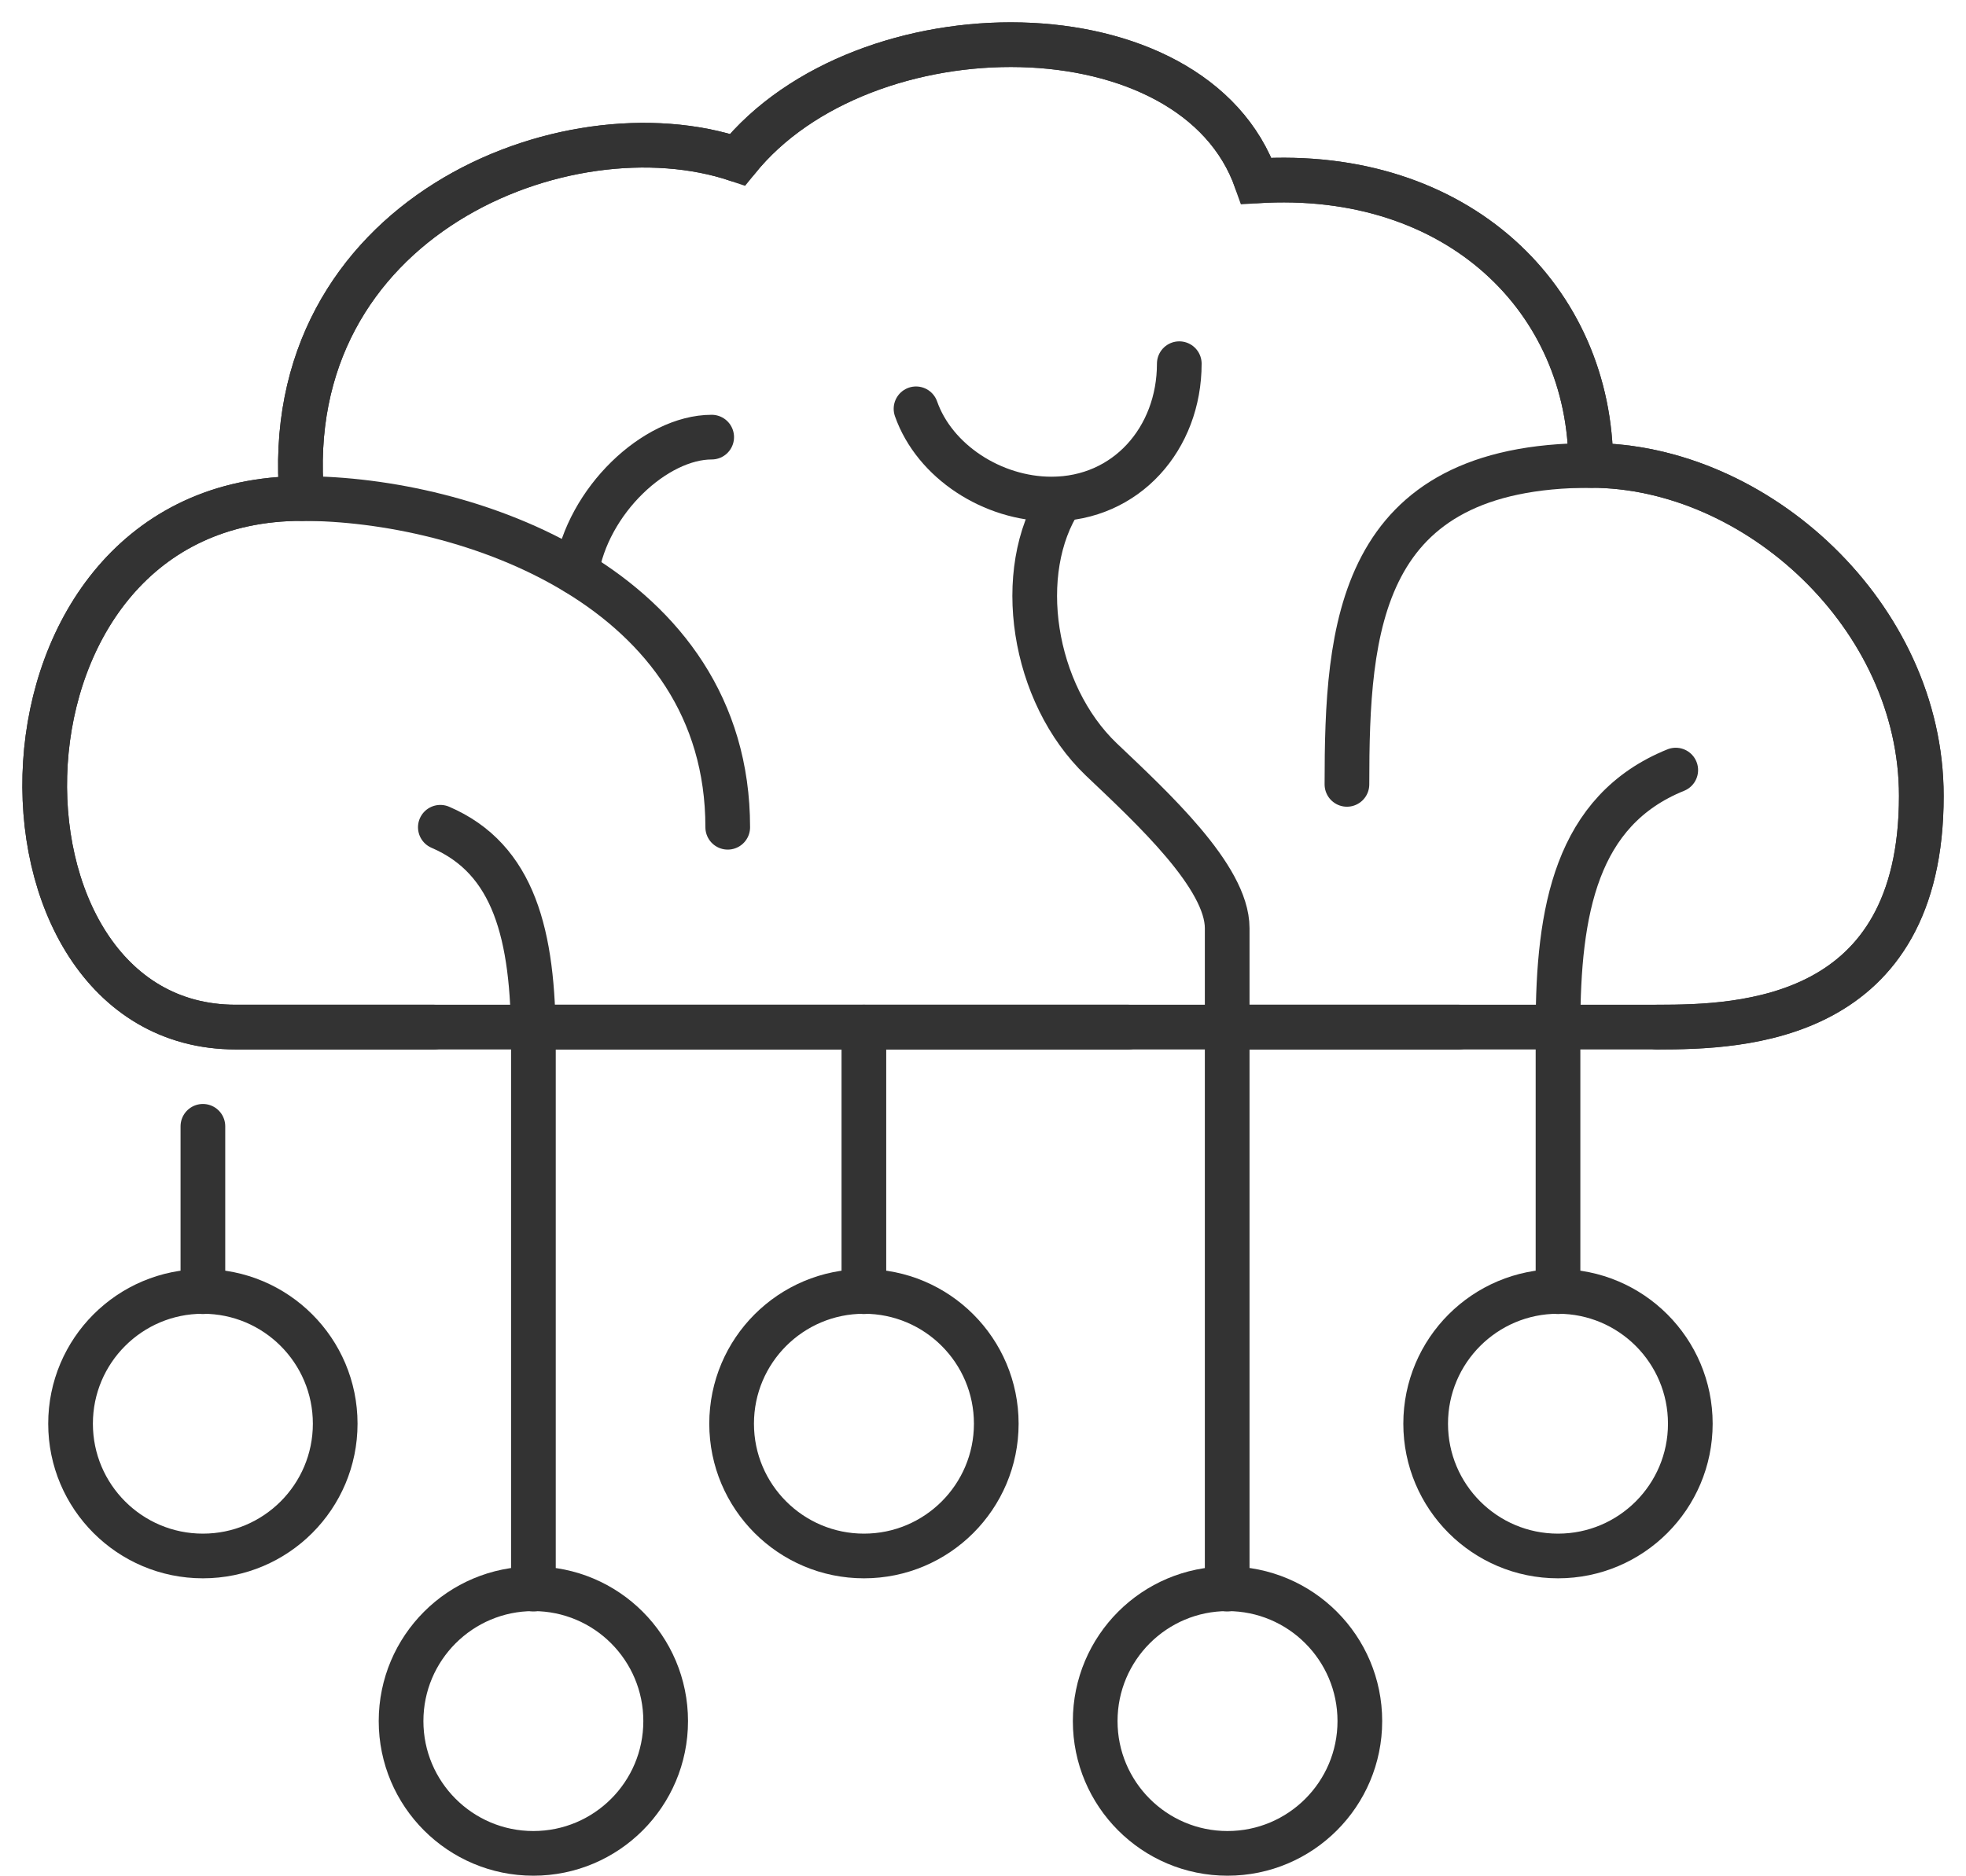
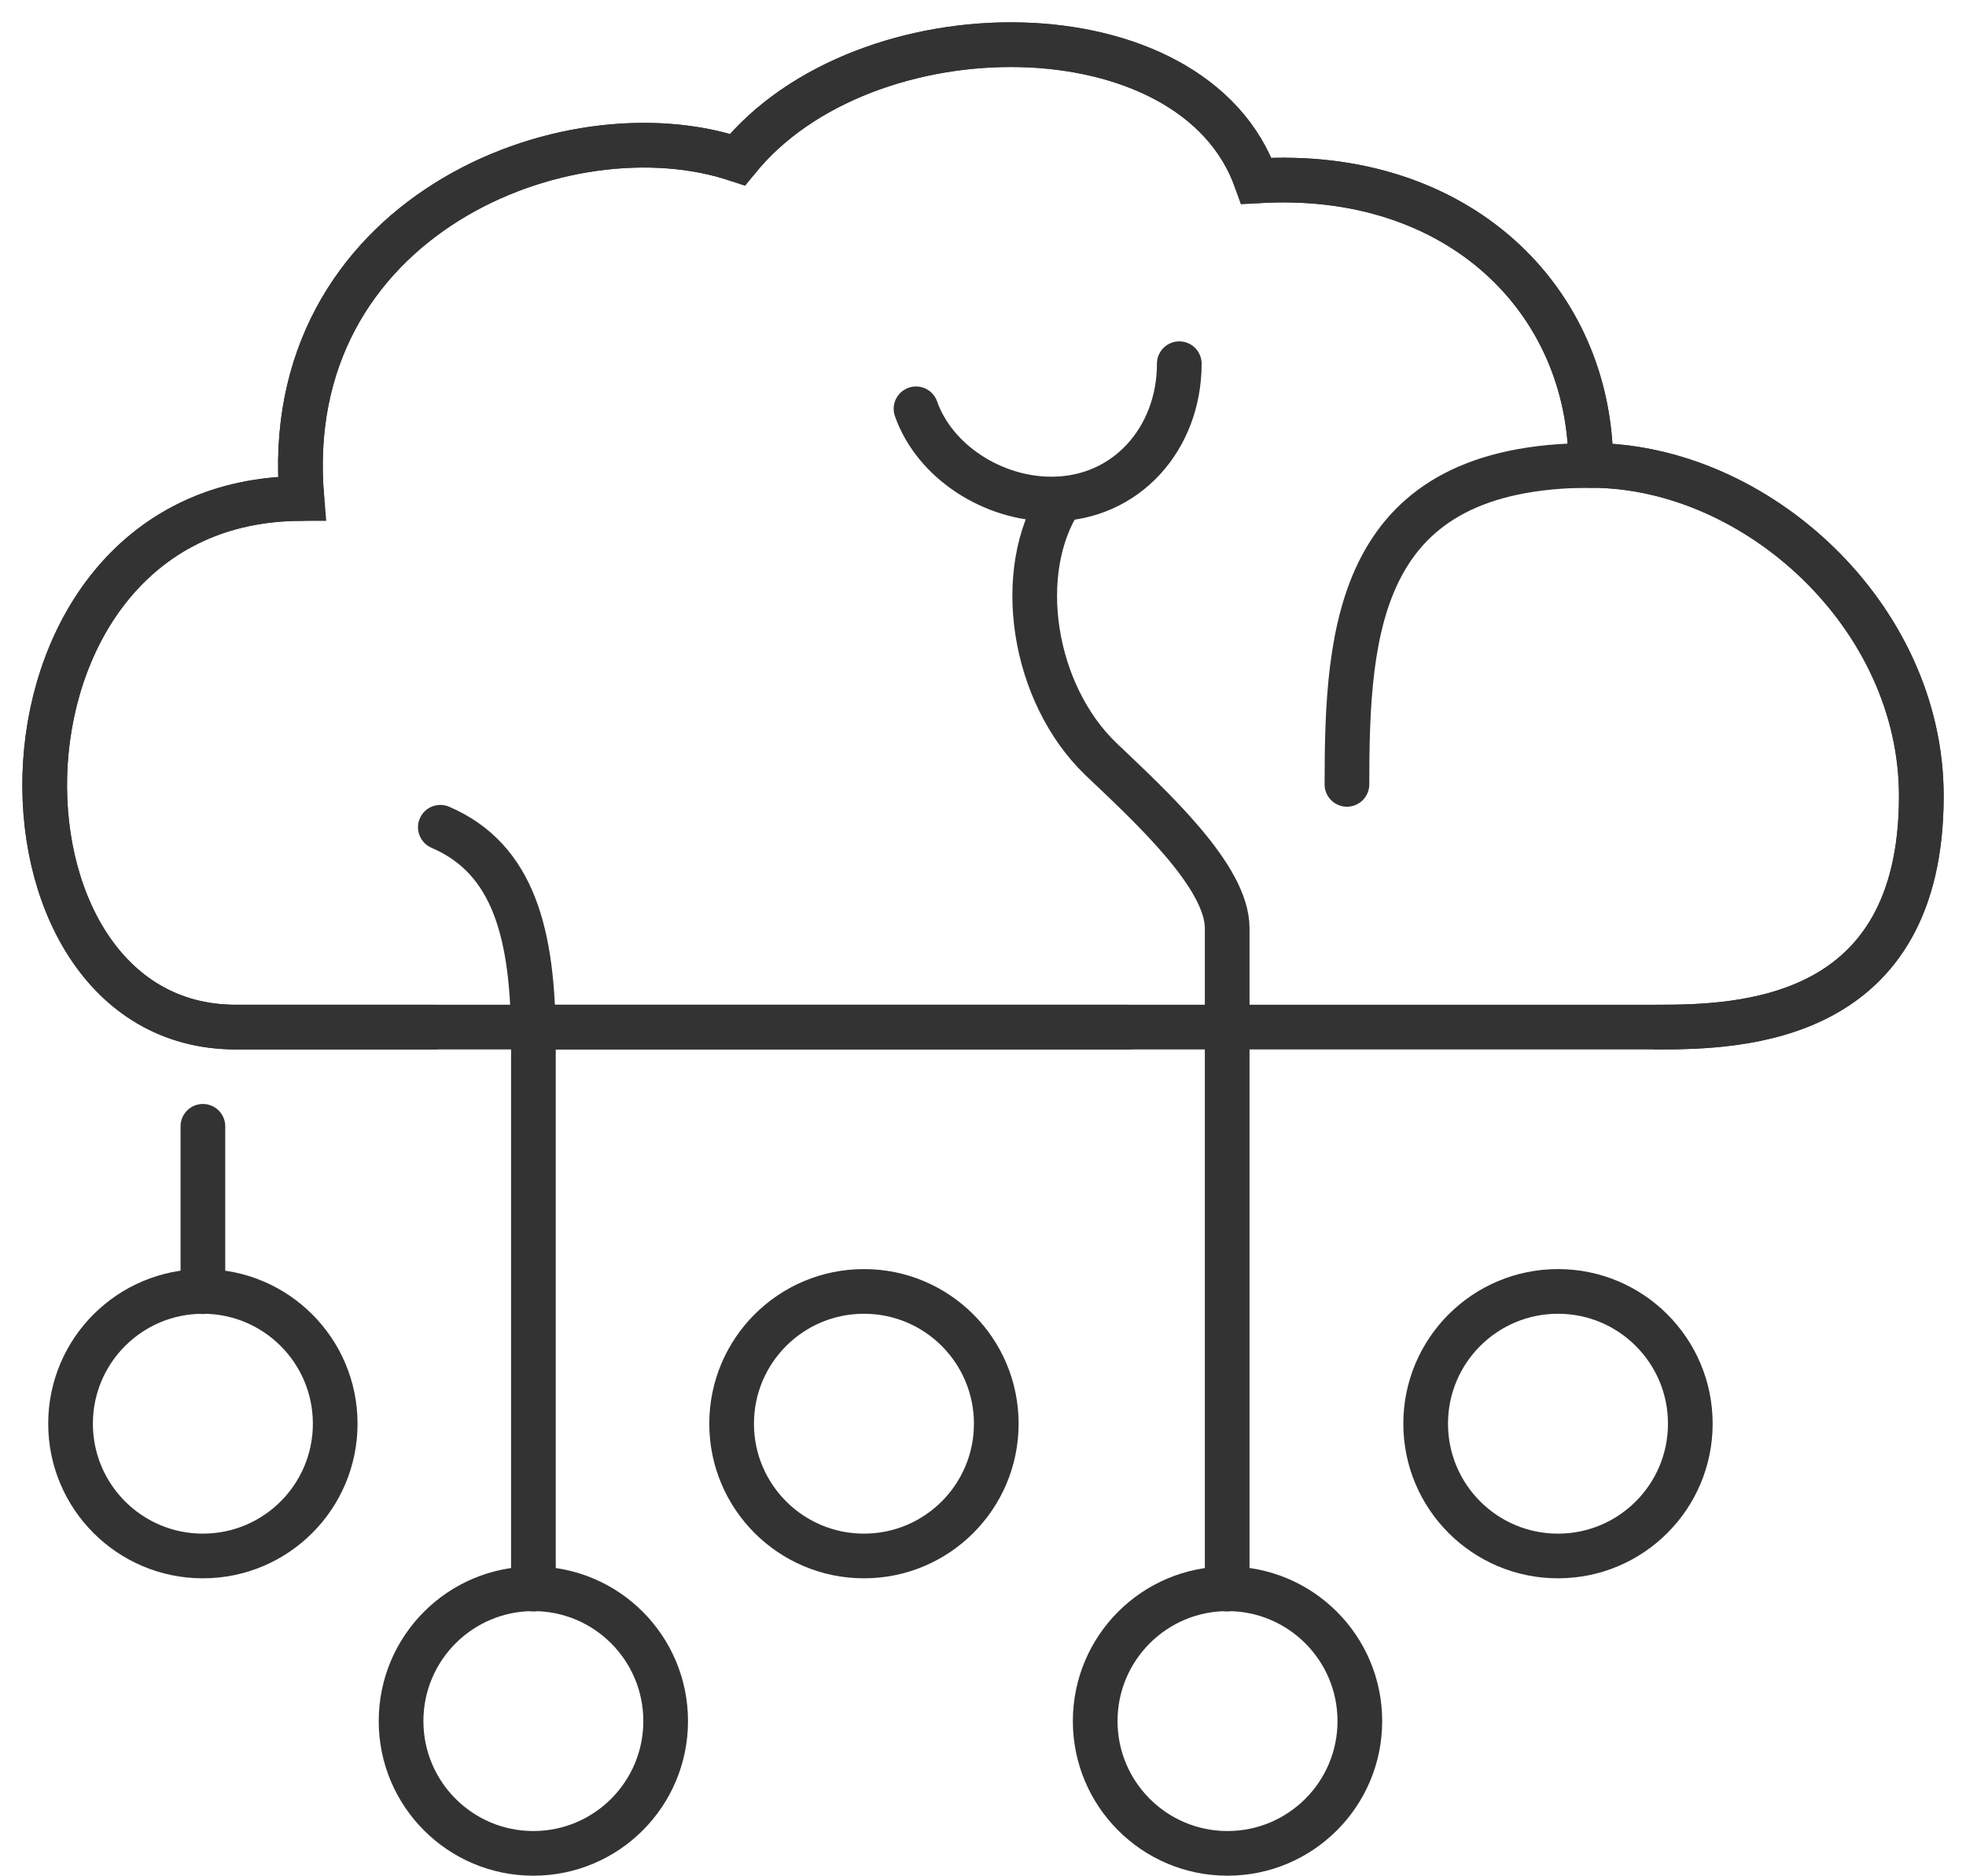
<svg xmlns="http://www.w3.org/2000/svg" width="44" height="42" viewBox="0 0 44 42" fill="none">
  <path d="M43 17.815C43 13.787 39.305 10.418 35.603 10.418C35.603 6.723 32.642 3.762 28.118 4.05C26.726 0.066 19.329 0.066 16.505 3.574C12.678 2.281 6.21 4.872 6.756 11.159C-0.641 11.159 -0.66 22.991 5.275 22.991L37.084 22.991C38.997 22.998 43.006 22.866 43 17.815Z" stroke="#333333" stroke-miterlimit="10" />
  <path d="M37.084 22.991C38.997 22.991 43 22.866 43 17.815C43 13.787 39.305 10.418 35.603 10.418C35.603 6.723 32.642 3.762 28.118 4.05C26.726 0.066 19.329 0.066 16.505 3.574C12.678 2.281 6.21 4.872 6.756 11.159C-0.641 11.159 -0.66 22.991 5.275 22.991H9.711" stroke="#333333" stroke-miterlimit="10" stroke-linecap="round" stroke-linejoin="round" />
  <path d="M30.145 17.558C30.145 14.063 30.383 10.418 35.609 10.418" stroke="#333333" stroke-miterlimit="10" stroke-linecap="round" stroke-linejoin="round" />
  <path d="M23.744 11.171C22.684 12.79 23.105 15.525 24.648 17C25.79 18.085 27.465 19.628 27.465 20.777V23.324V35.571" stroke="#333333" stroke-miterlimit="10" stroke-linecap="round" stroke-linejoin="round" />
  <path d="M9.855 18.518C11.505 19.227 11.938 20.921 11.938 23.324L11.938 35.571" stroke="#333333" stroke-miterlimit="10" stroke-linecap="round" stroke-linejoin="round" />
-   <path d="M12.897 12.815C13.148 11.203 14.667 9.785 15.928 9.785" stroke="#333333" stroke-miterlimit="10" stroke-linecap="round" stroke-linejoin="round" />
-   <path d="M6.757 11.159C10.452 11.159 16.287 13.148 16.287 18.518" stroke="#333333" stroke-miterlimit="10" stroke-linecap="round" stroke-linejoin="round" />
  <path d="M26.393 8.141C26.393 9.816 25.207 11.171 23.532 11.171C22.214 11.171 20.916 10.331 20.501 9.151" stroke="#333333" stroke-miterlimit="10" stroke-linecap="round" stroke-linejoin="round" />
-   <path d="M34.869 28.914V22.998C34.869 20.388 35.27 18.142 37.504 17.238" stroke="#333333" stroke-miterlimit="10" stroke-linecap="round" stroke-linejoin="round" />
-   <path d="M32.648 22.991H27.473" stroke="#333333" stroke-miterlimit="10" stroke-linecap="round" stroke-linejoin="round" />
  <path d="M25.25 22.991H11.937" stroke="#333333" stroke-miterlimit="10" stroke-linecap="round" stroke-linejoin="round" />
-   <path d="M19.334 22.991V28.914" stroke="#333333" stroke-miterlimit="10" stroke-linecap="round" stroke-linejoin="round" />
  <path d="M4.541 25.212V28.914" stroke="#333333" stroke-miterlimit="10" stroke-linecap="round" stroke-linejoin="round" />
  <path d="M24.511 38.526C24.511 40.161 25.837 41.487 27.472 41.487C29.108 41.487 30.434 40.161 30.434 38.526C30.434 36.89 29.108 35.564 27.472 35.564C25.837 35.564 24.511 36.89 24.511 38.526Z" stroke="#333333" stroke-miterlimit="10" stroke-linecap="round" stroke-linejoin="round" />
  <path d="M31.907 31.869C31.907 33.504 33.233 34.83 34.869 34.83C36.504 34.83 37.83 33.504 37.83 31.869C37.83 30.233 36.504 28.908 34.869 28.908C33.233 28.908 31.907 30.233 31.907 31.869Z" stroke="#333333" stroke-miterlimit="10" stroke-linecap="round" stroke-linejoin="round" />
  <path d="M16.374 31.869C16.374 33.504 17.7 34.83 19.336 34.83C20.971 34.83 22.297 33.504 22.297 31.869C22.297 30.233 20.971 28.908 19.336 28.908C17.7 28.908 16.374 30.233 16.374 31.869Z" stroke="#333333" stroke-miterlimit="10" stroke-linecap="round" stroke-linejoin="round" />
  <path d="M1.579 31.869C1.579 33.504 2.905 34.83 4.541 34.83C6.176 34.83 7.502 33.504 7.502 31.869C7.502 30.233 6.176 28.908 4.541 28.908C2.905 28.908 1.579 30.233 1.579 31.869Z" stroke="#333333" stroke-miterlimit="10" stroke-linecap="round" stroke-linejoin="round" />
  <path d="M8.976 38.526C8.976 40.161 10.302 41.487 11.937 41.487C13.573 41.487 14.898 40.161 14.898 38.526C14.898 36.89 13.573 35.564 11.937 35.564C10.302 35.564 8.976 36.89 8.976 38.526Z" stroke="#333333" stroke-miterlimit="10" stroke-linecap="round" stroke-linejoin="round" />
</svg>